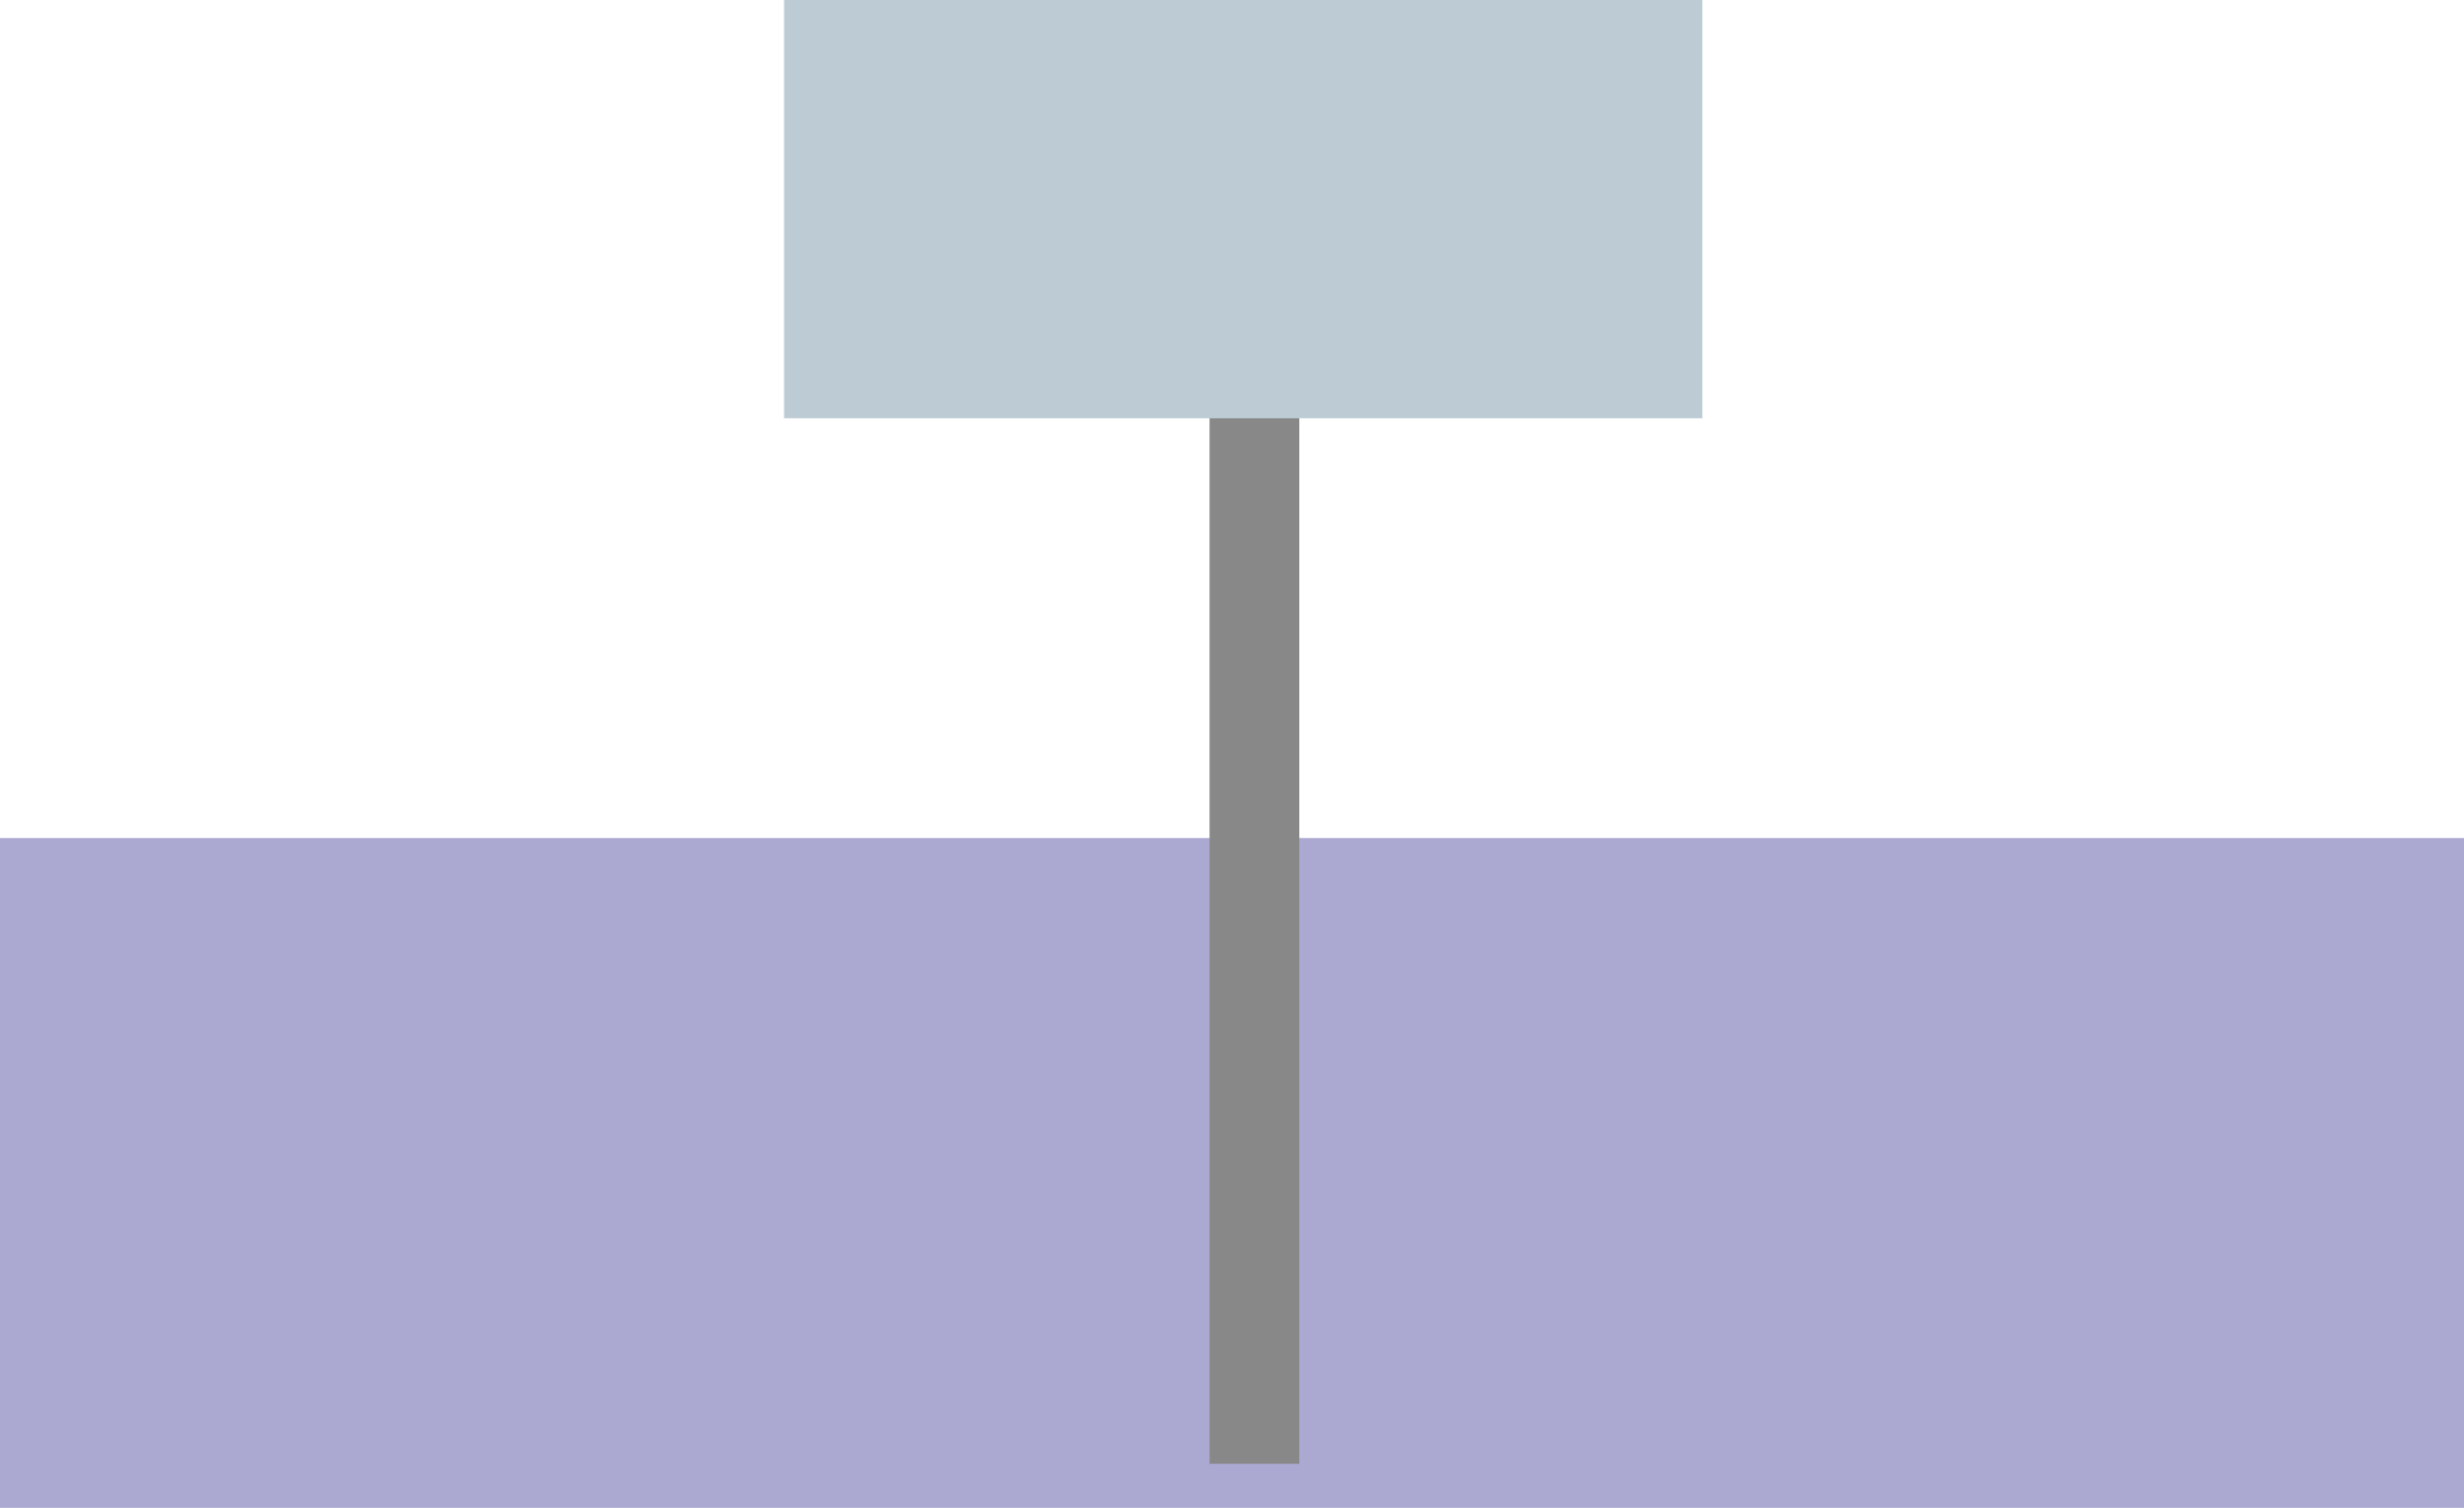
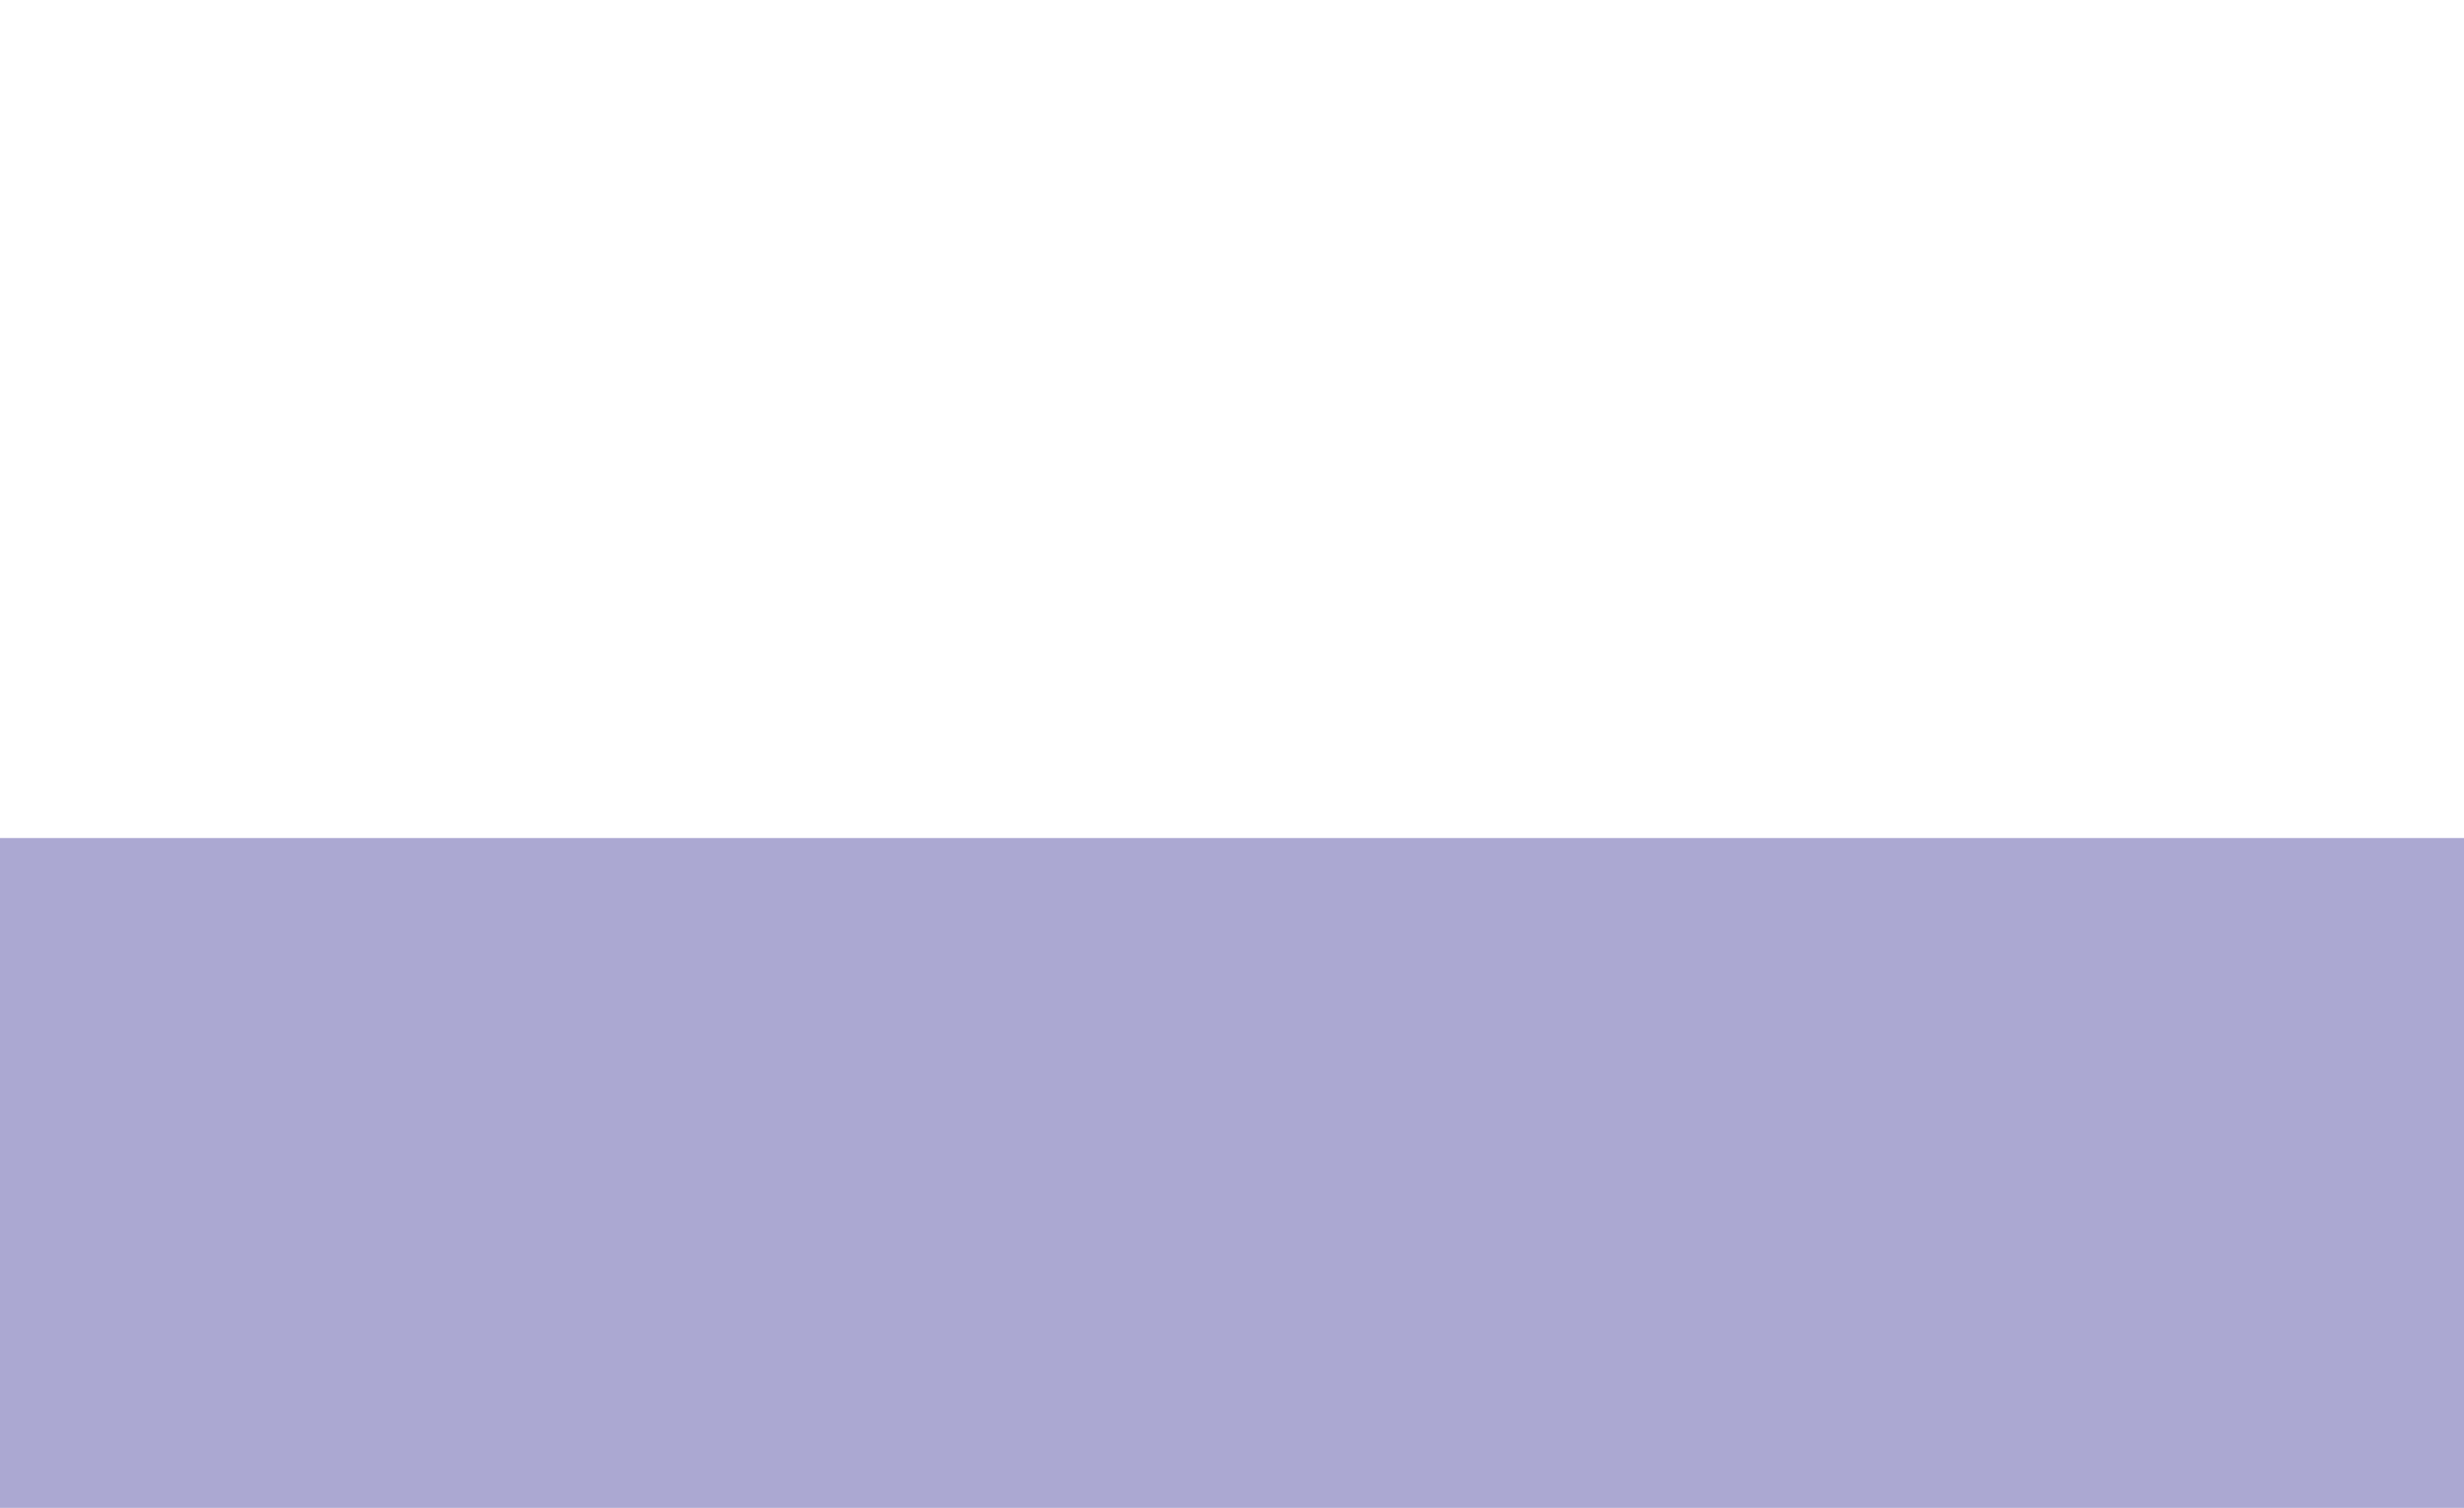
<svg xmlns="http://www.w3.org/2000/svg" width="67" height="41" viewBox="-0.1 0.3 67 41" enable-background="new -0.1 0.3 67 41">
-   <path fill="#ABA8D2" d="M-.1 23.088h67V41.3h-67z" />
-   <path fill="#888" d="M32.79 11.118h2.44v28.984h-2.44z" />
-   <path fill="#BDCCD4" d="M21.22.3h24.97v11.373H21.22z" />
+   <path fill="#ABA8D2" d="M-.1 23.088h67V41.3h-67" />
</svg>